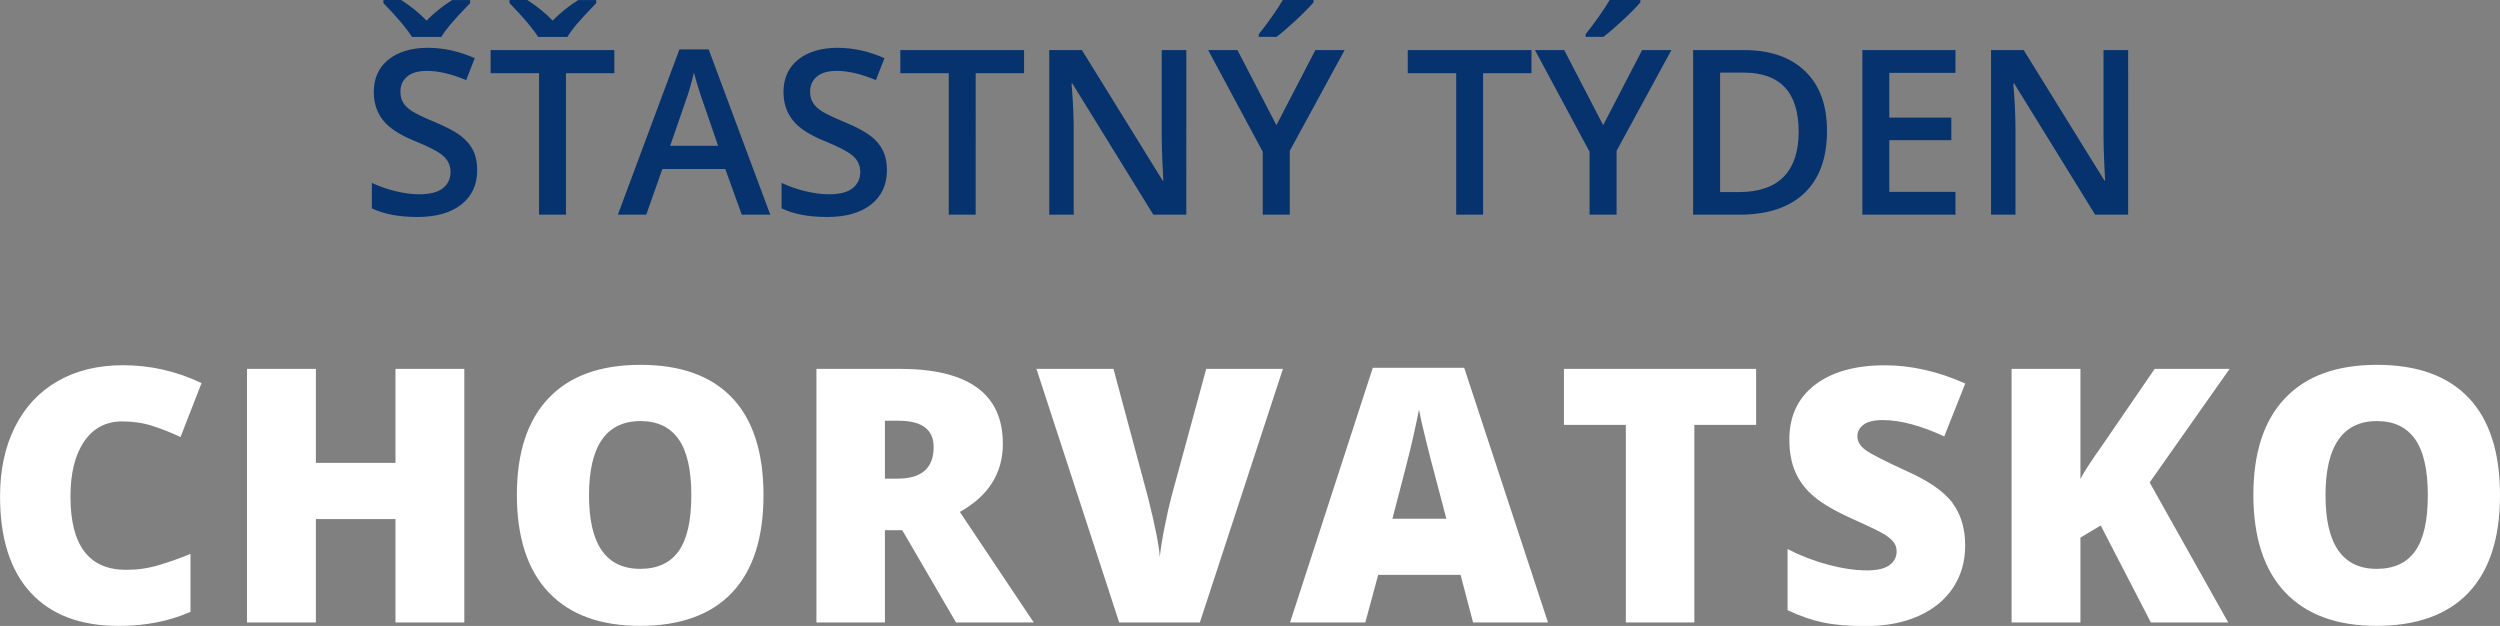
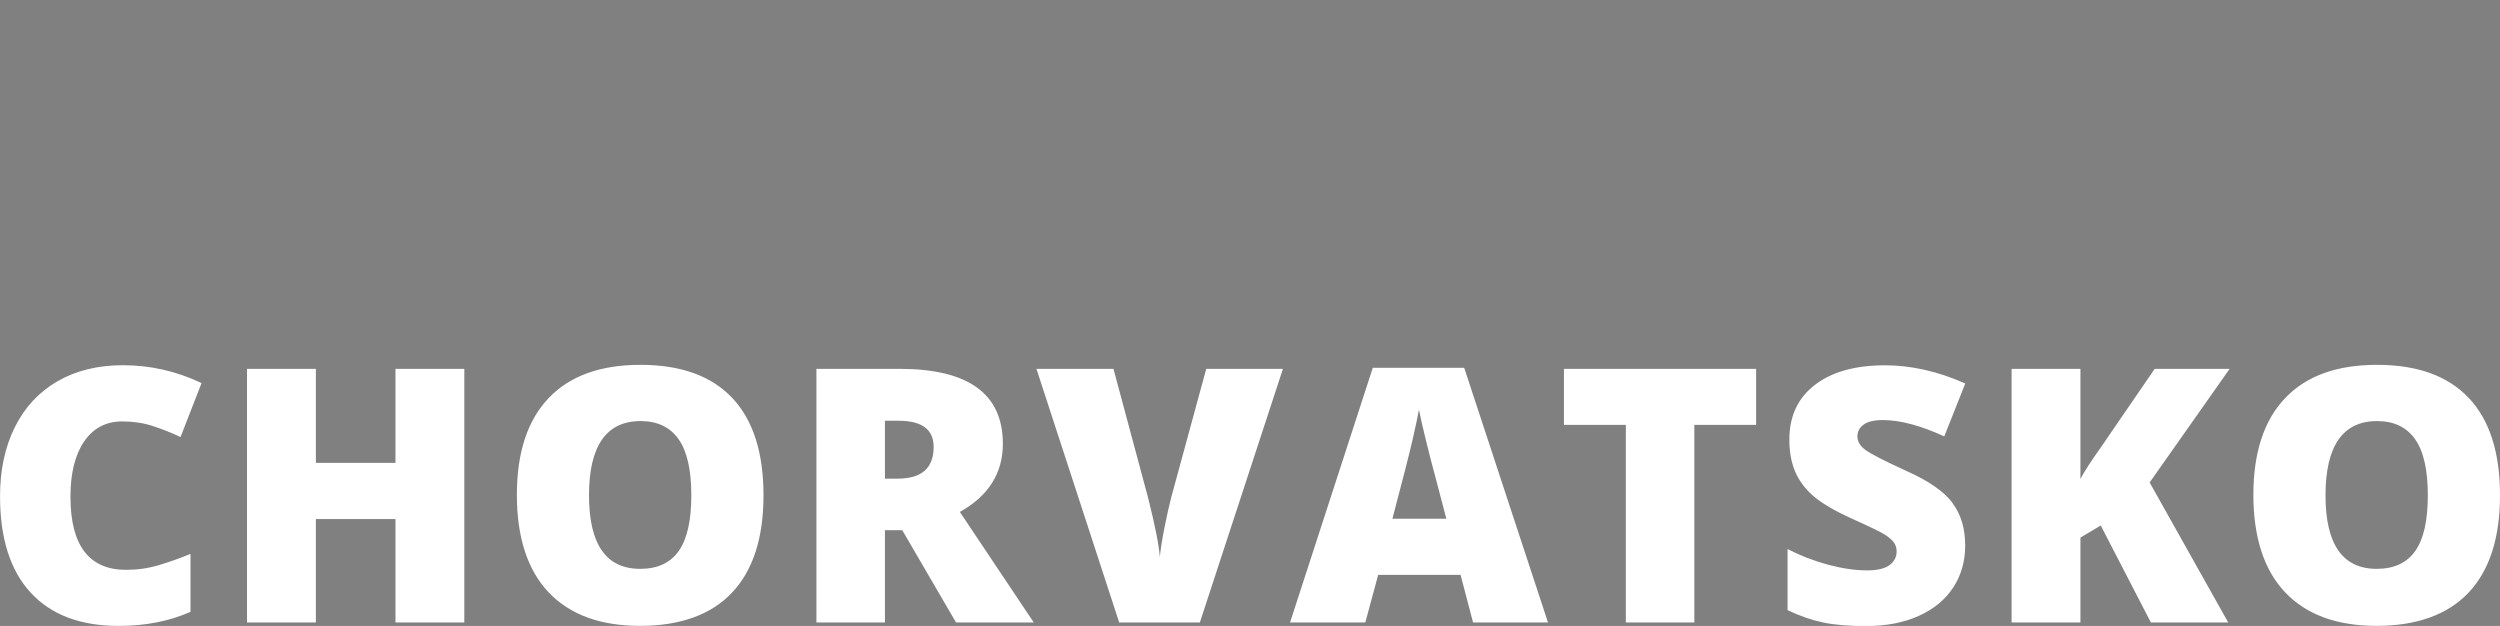
<svg xmlns="http://www.w3.org/2000/svg" id="Vrstva_2" data-name="Vrstva 2" viewBox="0 0 598.89 149.94">
  <rect x="0" y="0" width="598.89" height="149.94" fill="#808080" stroke="none" />
  <defs>
    <style>
      .cls-1 {
        fill: #fff;
      }

      .cls-2 {
        fill: #06326e;
      }
    </style>
  </defs>
  <g id="Vrstva_1-2" data-name="Vrstva 1">
    <g>
-       <path class="cls-2" d="M509.82,12h-5.91v20.66c0,1.46.05,3.48.16,6.08.11,2.6.18,4.1.22,4.52h-.16l-19.34-31.26h-7.82v39.43h5.85v-20.5c0-2.77-.13-5.83-.38-9.17l-.14-1.75h.22l19.39,31.42h7.9V12ZM468.45,45.96h-15.86v-12.38h14.86v-5.4h-14.86v-10.73h15.86v-5.45h-22.31v39.43h22.31v-5.47ZM416.64,46.01h-4.58v-28.62h5.58c8.83,0,13.24,4.72,13.24,14.16s-4.75,14.46-14.24,14.46M432.44,17.07c-3.49-3.38-8.37-5.07-14.65-5.07h-12.19v39.43h11.03c6.8,0,12-1.72,15.62-5.17,3.61-3.44,5.42-8.42,5.42-14.93,0-6.13-1.74-10.89-5.23-14.27M384.06,8.85c1.28-.95,2.85-2.3,4.71-4.03,1.86-1.73,3.26-3.15,4.19-4.25v-.57h-7.36c-.63,1.1-1.49,2.42-2.58,3.96-1.09,1.55-2.14,2.95-3.17,4.21v.67h4.21ZM374.72,12h-7.01l13.08,24.35v15.08h6.47v-15.29l13.13-24.14h-7.01l-9.33,17.99-9.33-17.99ZM355.28,17.53h11.6v-5.53h-29.64v5.53h11.6v33.9h6.45V17.53ZM305.76,8.85c1.28-.95,2.85-2.3,4.71-4.03s3.26-3.15,4.19-4.25v-.57h-7.36c-.63,1.1-1.49,2.42-2.58,3.96-1.09,1.55-2.14,2.95-3.17,4.21v.67h4.21ZM296.43,12h-7.01l13.08,24.35v15.08h6.47v-15.29l13.14-24.14h-7.01l-9.33,17.99-9.33-17.99ZM284.21,12h-5.91v20.66c0,1.46.05,3.48.16,6.08.11,2.6.18,4.1.22,4.52h-.16l-19.34-31.26h-7.82v39.43h5.85v-20.5c0-2.77-.13-5.83-.38-9.17l-.14-1.75h.21l19.39,31.42h7.9V12ZM233.72,17.53h11.6v-5.53h-29.64v5.53h11.6v33.9h6.45V17.53ZM211.52,36.09c-.63-1.31-1.62-2.49-2.97-3.53-1.35-1.04-3.47-2.17-6.36-3.37-2.57-1.06-4.35-1.92-5.34-2.56-.99-.65-1.7-1.33-2.13-2.06-.43-.73-.65-1.6-.65-2.63,0-1.49.54-2.69,1.62-3.6,1.08-.91,2.66-1.36,4.75-1.36,2.75,0,5.88.74,9.39,2.21l2.05-5.26c-3.74-1.65-7.5-2.48-11.27-2.48s-7.07.94-9.41,2.83c-2.34,1.89-3.51,4.48-3.51,7.77,0,2.62.74,4.87,2.21,6.74,1.47,1.87,4.01,3.53,7.61,4.99,3.49,1.4,5.79,2.62,6.9,3.64,1.11,1.03,1.67,2.28,1.67,3.75,0,1.64-.61,2.94-1.82,3.91-1.21.97-3.1,1.46-5.65,1.46-1.74,0-3.63-.24-5.65-.73-2.02-.49-3.93-1.15-5.73-2v6.09c2.84,1.39,6.49,2.08,10.95,2.08s7.96-1,10.49-2.99c2.54-2,3.8-4.75,3.8-8.25,0-1.78-.32-3.33-.94-4.64M160.54,34.93l3.56-10.28c.93-2.62,1.64-5.04,2.13-7.26.18.72.51,1.85.98,3.4.48,1.55.85,2.68,1.12,3.4l3.7,10.73h-11.49ZM184.52,51.43l-14.75-39.59h-7.01l-14.75,39.59h6.8l3.86-10.95h15.08l3.94,10.95h6.85ZM138.54,0c-2.36,1.49-4.4,3.14-6.15,4.94-1.57-1.67-3.59-3.32-6.07-4.94h-4.26v.73c3.4,3.52,5.68,6.23,6.85,8.12h7.01c.49-.83,1.19-1.8,2.12-2.91s2.52-2.85,4.79-5.2v-.73h-4.29ZM135.57,17.53h11.6v-5.53h-29.64v5.53h11.6v33.9h6.45V17.53ZM108.33,0c-2.35,1.49-4.4,3.14-6.15,4.94-1.56-1.67-3.59-3.32-6.07-4.94h-4.26v.73c3.4,3.52,5.68,6.23,6.85,8.12h7.01c.49-.83,1.19-1.8,2.12-2.91.93-1.11,2.52-2.85,4.79-5.2v-.73h-4.29ZM113.37,36.09c-.63-1.31-1.62-2.49-2.97-3.53-1.35-1.04-3.47-2.17-6.36-3.37-2.57-1.06-4.35-1.92-5.34-2.56-.99-.65-1.7-1.33-2.13-2.06-.43-.73-.65-1.6-.65-2.63,0-1.49.54-2.69,1.62-3.6,1.08-.91,2.66-1.36,4.75-1.36,2.75,0,5.88.74,9.39,2.21l2.05-5.26c-3.74-1.65-7.5-2.48-11.27-2.48s-7.08.94-9.41,2.83c-2.34,1.89-3.51,4.48-3.51,7.77,0,2.62.74,4.87,2.21,6.74,1.47,1.87,4.01,3.53,7.61,4.99,3.49,1.4,5.79,2.62,6.9,3.64,1.11,1.03,1.67,2.28,1.67,3.75,0,1.64-.61,2.94-1.82,3.91-1.21.97-3.1,1.46-5.65,1.46-1.74,0-3.63-.24-5.65-.73-2.02-.49-3.93-1.15-5.73-2v6.09c2.84,1.39,6.49,2.08,10.95,2.08s7.96-1,10.49-2.99,3.8-4.75,3.8-8.25c0-1.78-.31-3.33-.94-4.64" />
      <path class="cls-1" d="M569.43,100.87c4.04,0,7.08,1.45,9.12,4.34s3.05,7.38,3.05,13.44-1,10.48-3.01,13.34c-2.01,2.85-5.09,4.28-9.24,4.28-8.17,0-12.26-5.87-12.26-17.62s4.11-17.78,12.34-17.78M591.41,95.34c-4.99-5.29-12.31-7.94-21.98-7.94s-16.99,2.67-22.04,8c-5.06,5.33-7.58,13.05-7.58,23.16s2.54,18.01,7.62,23.35c5.08,5.35,12.39,8.02,21.92,8.02s17.01-2.66,22.02-7.98c5.01-5.32,7.52-13.09,7.52-23.31s-2.49-18.02-7.48-23.31M514.96,115.58l19.16-27.22h-17.95l-12.76,18.61c-2.52,3.55-4.2,6.14-5.03,7.77v-26.38h-16.49v60.75h16.49v-20.32l4.86-2.91,12.01,23.23h18.53l-18.82-33.53ZM467.74,120.46c-2.04-2.7-5.67-5.23-10.91-7.58-5.46-2.49-8.8-4.21-10.03-5.15-1.23-.94-1.85-2.01-1.85-3.2,0-1.11.48-2.04,1.45-2.78.97-.75,2.52-1.12,4.65-1.12,4.13,0,9.03,1.3,14.71,3.91l5.03-12.67c-6.54-2.91-12.95-4.36-19.24-4.36-7.12,0-12.71,1.57-16.79,4.7-4.07,3.13-6.11,7.49-6.11,13.09,0,2.99.48,5.58,1.43,7.77.96,2.19,2.42,4.13,4.4,5.82,1.98,1.69,4.95,3.44,8.91,5.24,4.38,1.97,7.07,3.27,8.08,3.91,1.01.64,1.75,1.27,2.2,1.89.46.62.68,1.35.68,2.18,0,1.33-.57,2.42-1.7,3.26-1.14.84-2.92,1.27-5.36,1.27-2.83,0-5.93-.45-9.31-1.35-3.38-.9-6.63-2.15-9.76-3.76v14.63c2.96,1.41,5.82,2.4,8.56,2.97,2.74.57,6.14.85,10.18.85,4.85,0,9.07-.81,12.67-2.43,3.6-1.62,6.36-3.89,8.27-6.81,1.91-2.92,2.87-6.27,2.87-10.04,0-4.1-1.02-7.5-3.05-10.2M405.9,101.78h14.79v-13.42h-46.04v13.42h14.83v47.33h16.41v-47.33ZM333.56,124.26c2.52-9.53,4.15-15.91,4.88-19.15s1.23-5.57,1.48-6.98c.28,1.52.85,4.04,1.72,7.56.87,3.52,1.61,6.39,2.22,8.6l2.62,9.97h-12.92ZM370.83,149.11l-20.07-61h-21.9l-19.82,61h18.03l3.08-11.39h19.74l2.99,11.39h17.95ZM280.54,119.32c-.44,1.66-.96,3.95-1.54,6.86-.58,2.91-.97,5.33-1.16,7.27-.17-2.69-1.11-7.45-2.83-14.29l-8.27-30.79h-18.45l19.82,60.75h19.32l19.9-60.75h-18.37l-8.43,30.95ZM211.99,100.79h3.24c5.62,0,8.43,2.09,8.43,6.27,0,5.07-2.87,7.6-8.6,7.6h-3.07v-13.88ZM216.14,127.01l12.88,22.1h18.62l-17.7-26.47c6.87-3.85,10.3-9.29,10.3-16.33,0-11.97-8.25-17.95-24.76-17.95h-19.9v60.75h16.41v-22.1h4.15ZM153.44,100.87c4.04,0,7.08,1.45,9.12,4.34,2.04,2.9,3.05,7.38,3.05,13.44s-1,10.48-3.01,13.34c-2.01,2.85-5.09,4.28-9.24,4.28-8.17,0-12.26-5.87-12.26-17.62s4.11-17.78,12.34-17.78M175.42,95.34c-4.99-5.29-12.31-7.94-21.98-7.94s-16.99,2.67-22.04,8c-5.06,5.33-7.58,13.05-7.58,23.16s2.54,18.01,7.62,23.35c5.08,5.35,12.39,8.02,21.92,8.02s17.01-2.66,22.02-7.98c5.01-5.32,7.52-13.09,7.52-23.31s-2.49-18.02-7.48-23.31M111.23,88.36h-16.49v22.52h-19.07v-22.52h-16.5v60.75h16.5v-24.76h19.07v24.76h16.49v-60.75ZM36.52,102.03c2.24.72,4.49,1.61,6.73,2.66l5.03-12.92c-5.98-2.85-12.26-4.28-18.82-4.28-6.01,0-11.24,1.28-15.68,3.84s-7.85,6.23-10.22,10.99c-2.37,4.77-3.55,10.29-3.55,16.58,0,10.05,2.44,17.74,7.33,23.06,4.89,5.32,11.92,7.98,21.09,7.98,6.4,0,12.13-1.12,17.2-3.37v-13.88c-2.55,1.05-5.08,1.95-7.6,2.7-2.52.75-5.12,1.12-7.81,1.12-8.89,0-13.34-5.84-13.34-17.53,0-5.62,1.09-10.03,3.28-13.23,2.19-3.2,5.24-4.8,9.14-4.8,2.58,0,4.99.36,7.23,1.08" />
    </g>
  </g>
</svg>